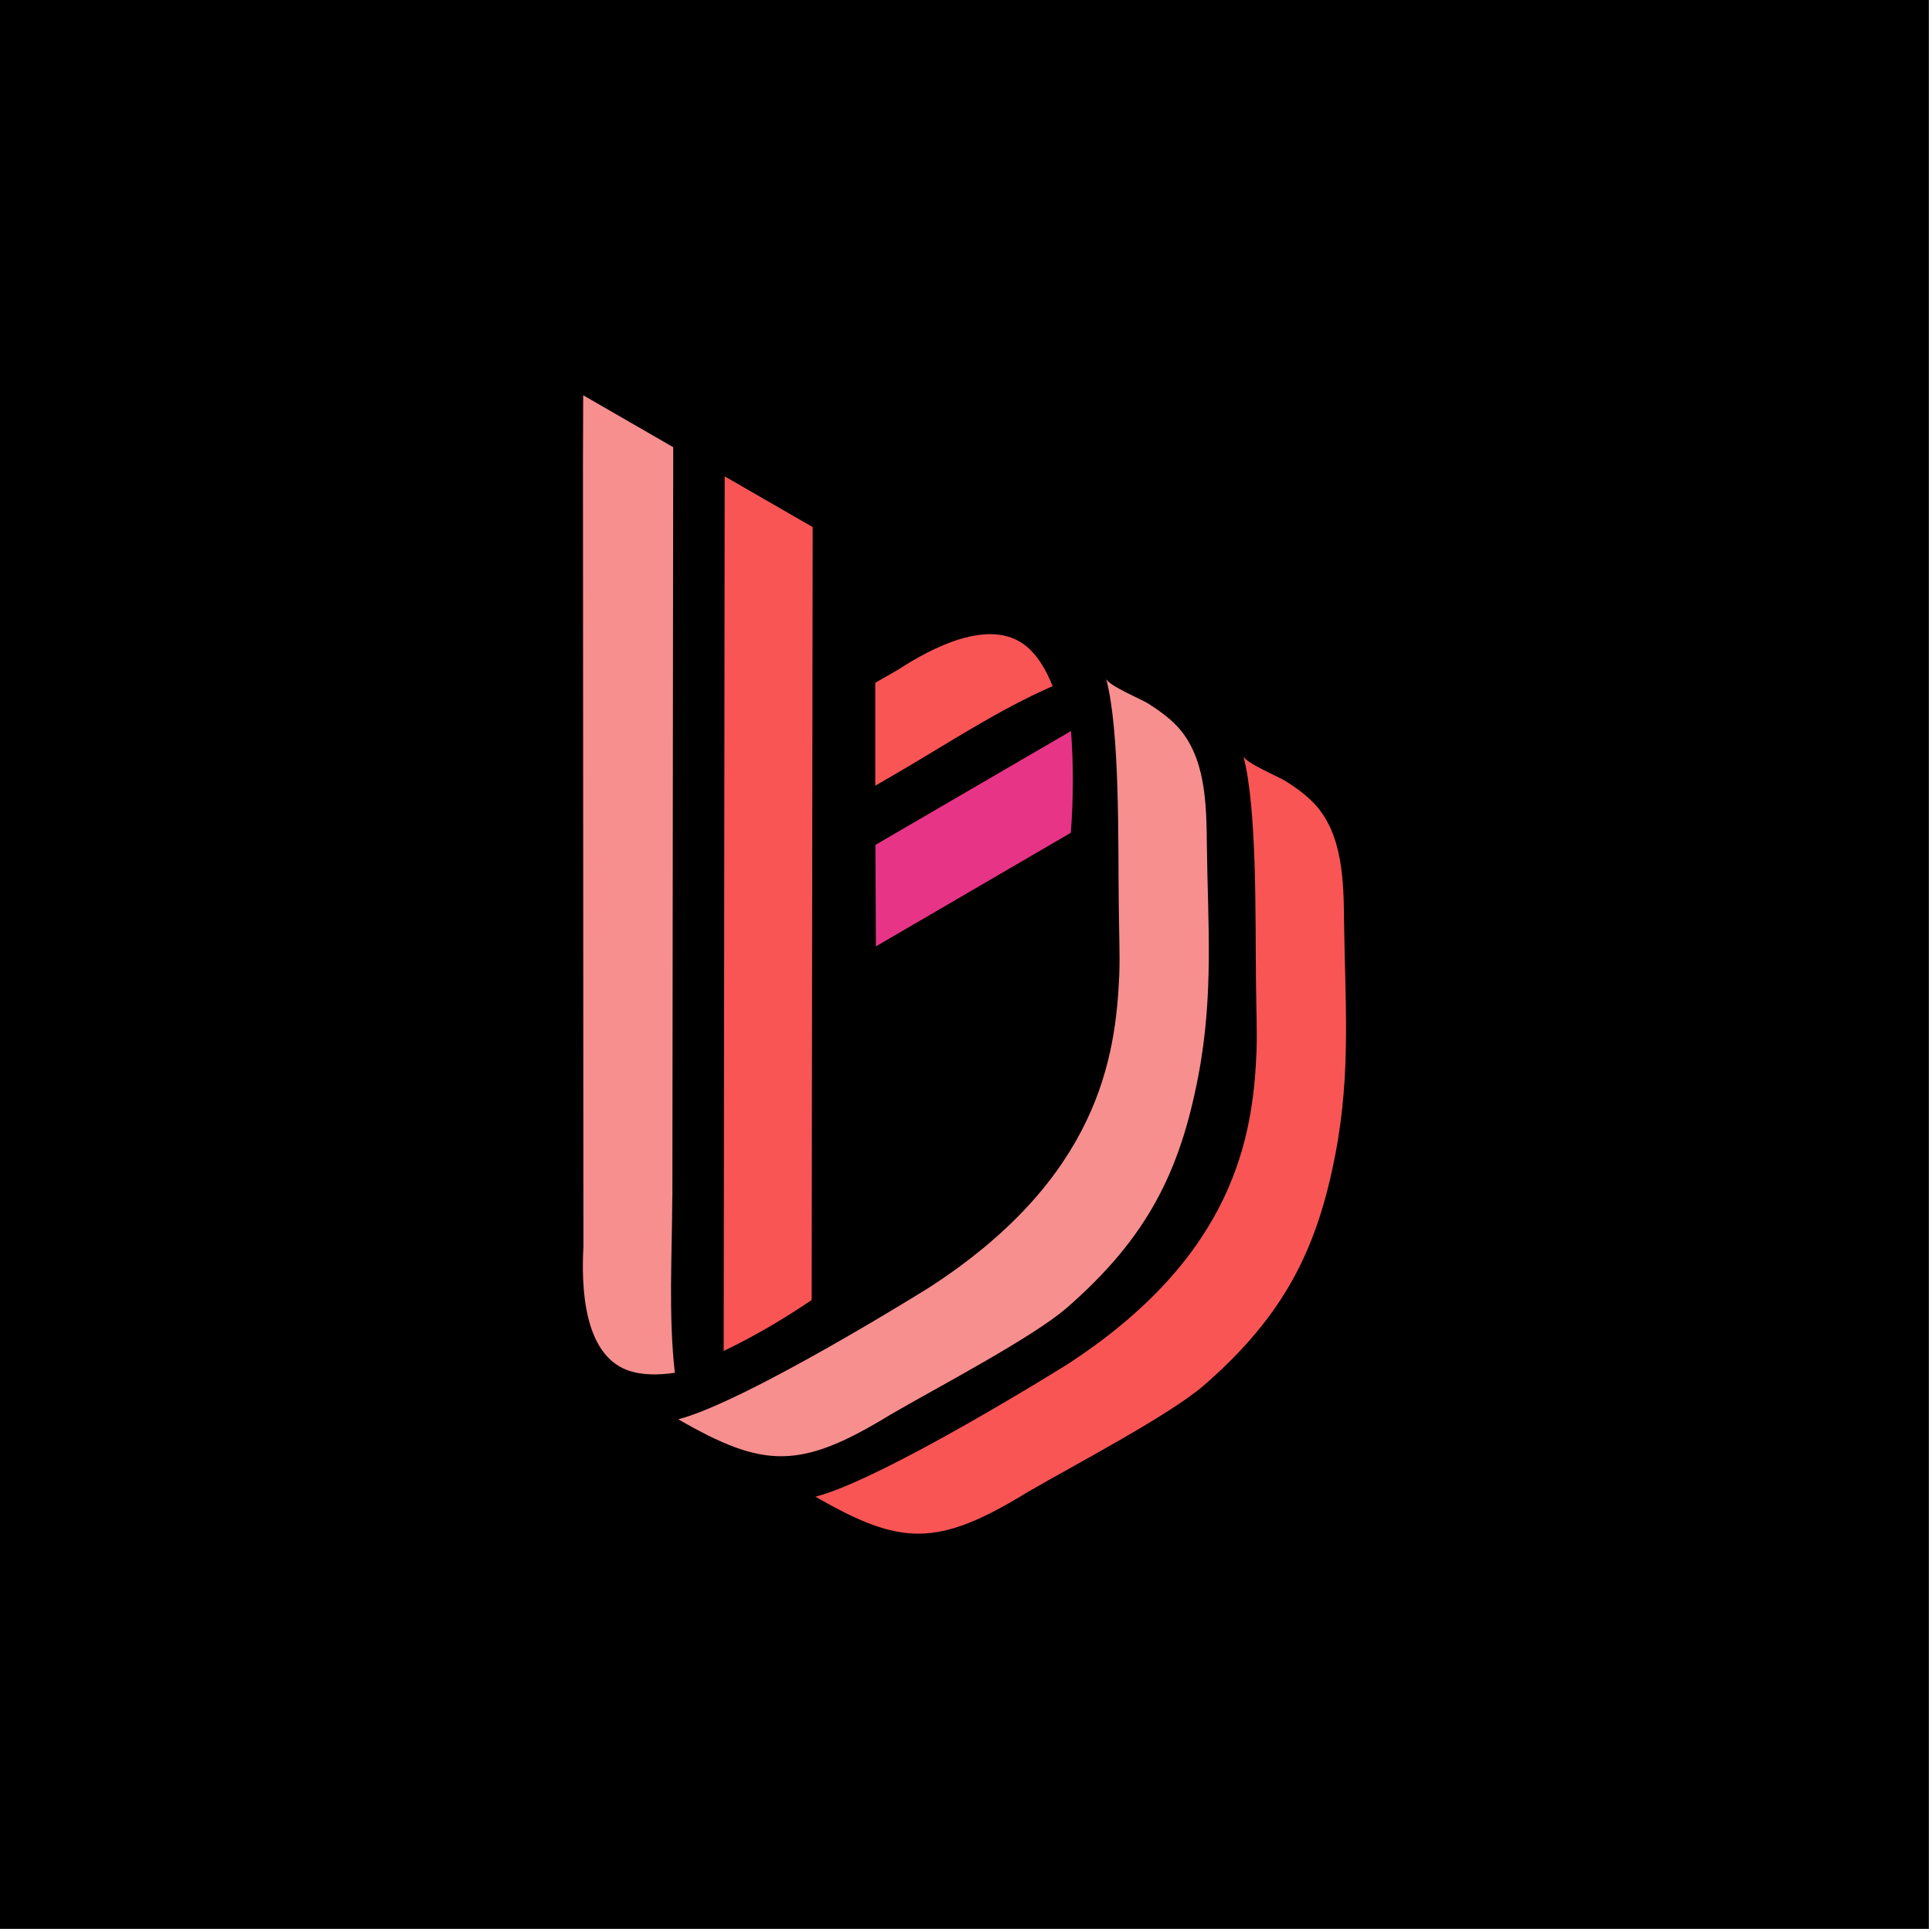
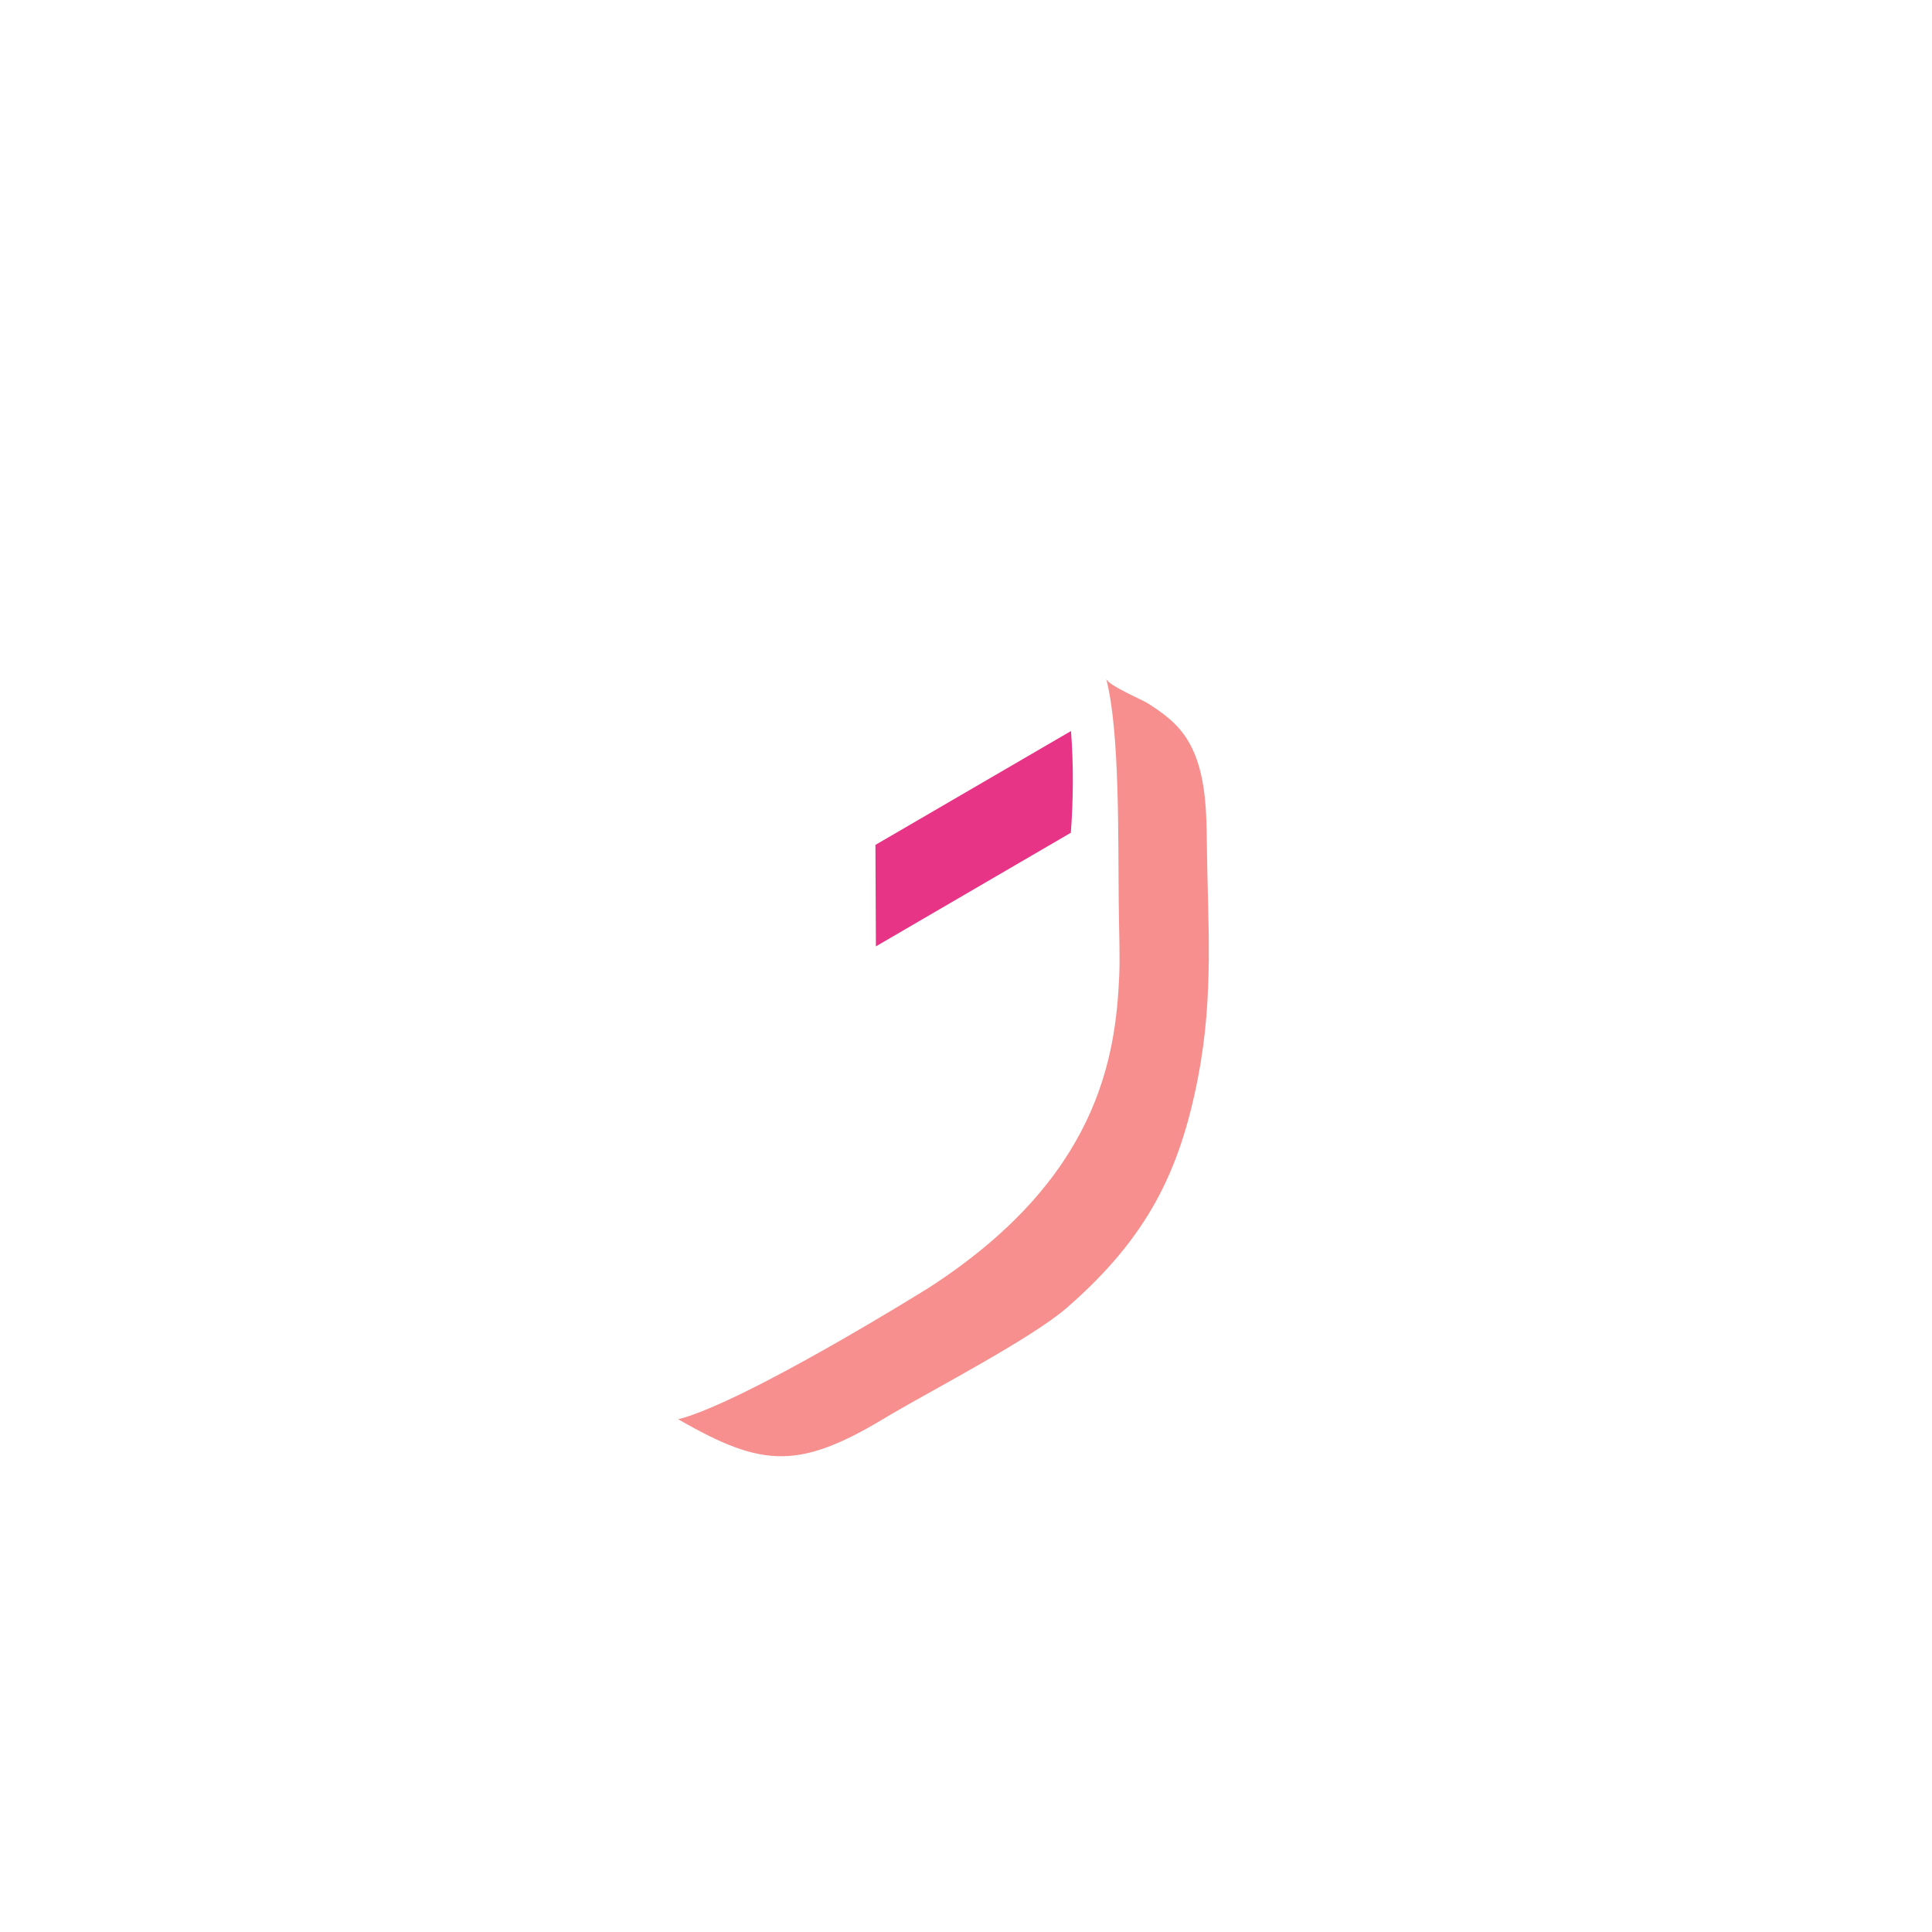
<svg xmlns="http://www.w3.org/2000/svg" fill="none" viewBox="0 0 253 253">
-   <path fill="#000" d="M252.59 0H0v252.59h252.59V0Z" />
-   <path fill="#F78F8F" d="m88.05 156.7.11-98.14-11.79-6.8-.03 8.81.06 102.7c-.28 5.11-.02 13.97 5.71 16.14 1.94.73 4.21.66 6.26.36-.85-7.64-.36-15.4-.33-23.07h.01Z" />
  <path fill="#E83486" d="M140.23 109.05c.33-4.42.36-8.9.02-13.32-.06.03.06-.03 0 0l-25.61 14.91.06 13.29 25.53-14.88Z" />
-   <path fill="#F95555" d="M137.84 89.85c-.76-1.93-1.86-3.93-3.46-5.24-4.72-3.85-12.47.28-16.73 3.06l-3.03 1.74v13.48l3.06-1.78c6.63-3.87 13.1-8.17 20.15-11.25l.01-.01ZM106.42 69.02 94.9 62.38l-.13 114.27v.26c4-1.91 7.86-4.19 11.52-6.67l.13-101.21v-.01Z" />
  <path fill="#F78F8F" d="m88.84 185.86.02.02c11.13 6.41 15.89 6.64 27.73-.62 5.99-3.49 18.6-10.08 23.1-13.99 10.63-9.25 14.83-17.95 17.2-30.21 2.1-10.85 1.26-20.26 1.15-30.55-.06-5.14-.13-11.41-3.9-15.41-1.09-1.16-2.41-2.09-3.75-2.95-.92-.59-5.3-2.39-5.54-3.28 1.81 6.78 1.56 21.31 1.65 29.32.04 3.88.17 7.03.07 9.48-.46 10.78-2.73 26.61-24.92 40.95 0 0-23.9 14.93-32.81 17.23v.01Z" />
-   <path fill="#F95555" d="m106.81 196 .02.02c11.13 6.41 15.89 6.64 27.73-.62 5.99-3.49 18.6-10.08 23.1-13.99 10.63-9.25 14.83-17.95 17.2-30.21 2.1-10.85 1.26-20.26 1.15-30.55-.06-5.14-.13-11.41-3.9-15.41-1.09-1.16-2.41-2.09-3.75-2.95-.92-.59-5.3-2.39-5.54-3.28 1.81 6.78 1.56 21.31 1.65 29.32.04 3.88.17 7.03.07 9.48-.46 10.78-2.73 26.61-24.92 40.95 0 0-23.9 14.93-32.81 17.23v.01Z" />
</svg>